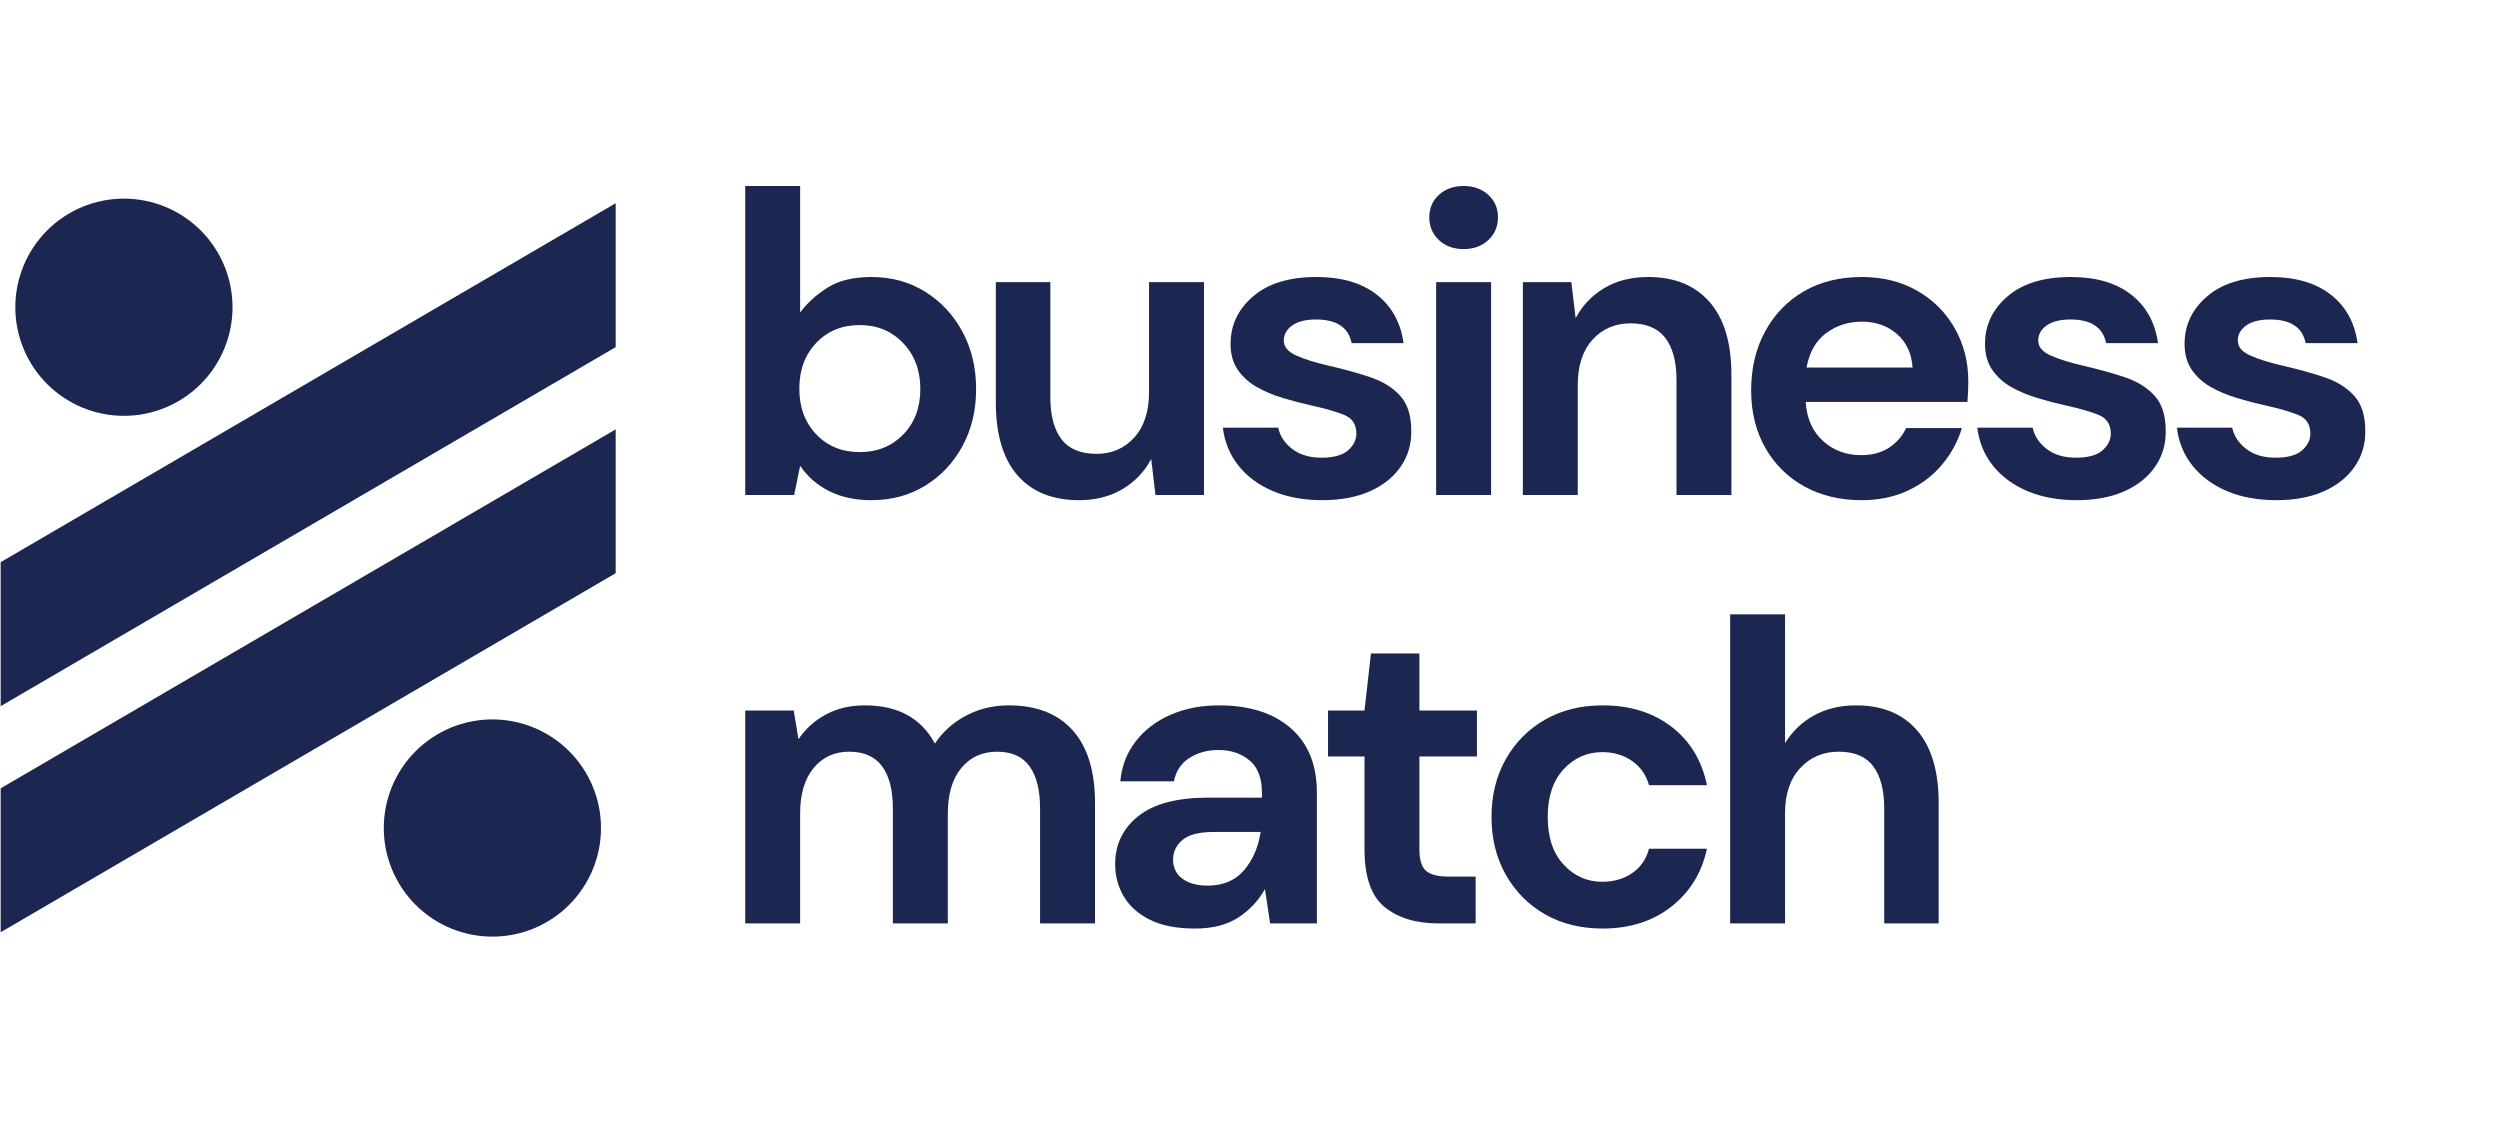
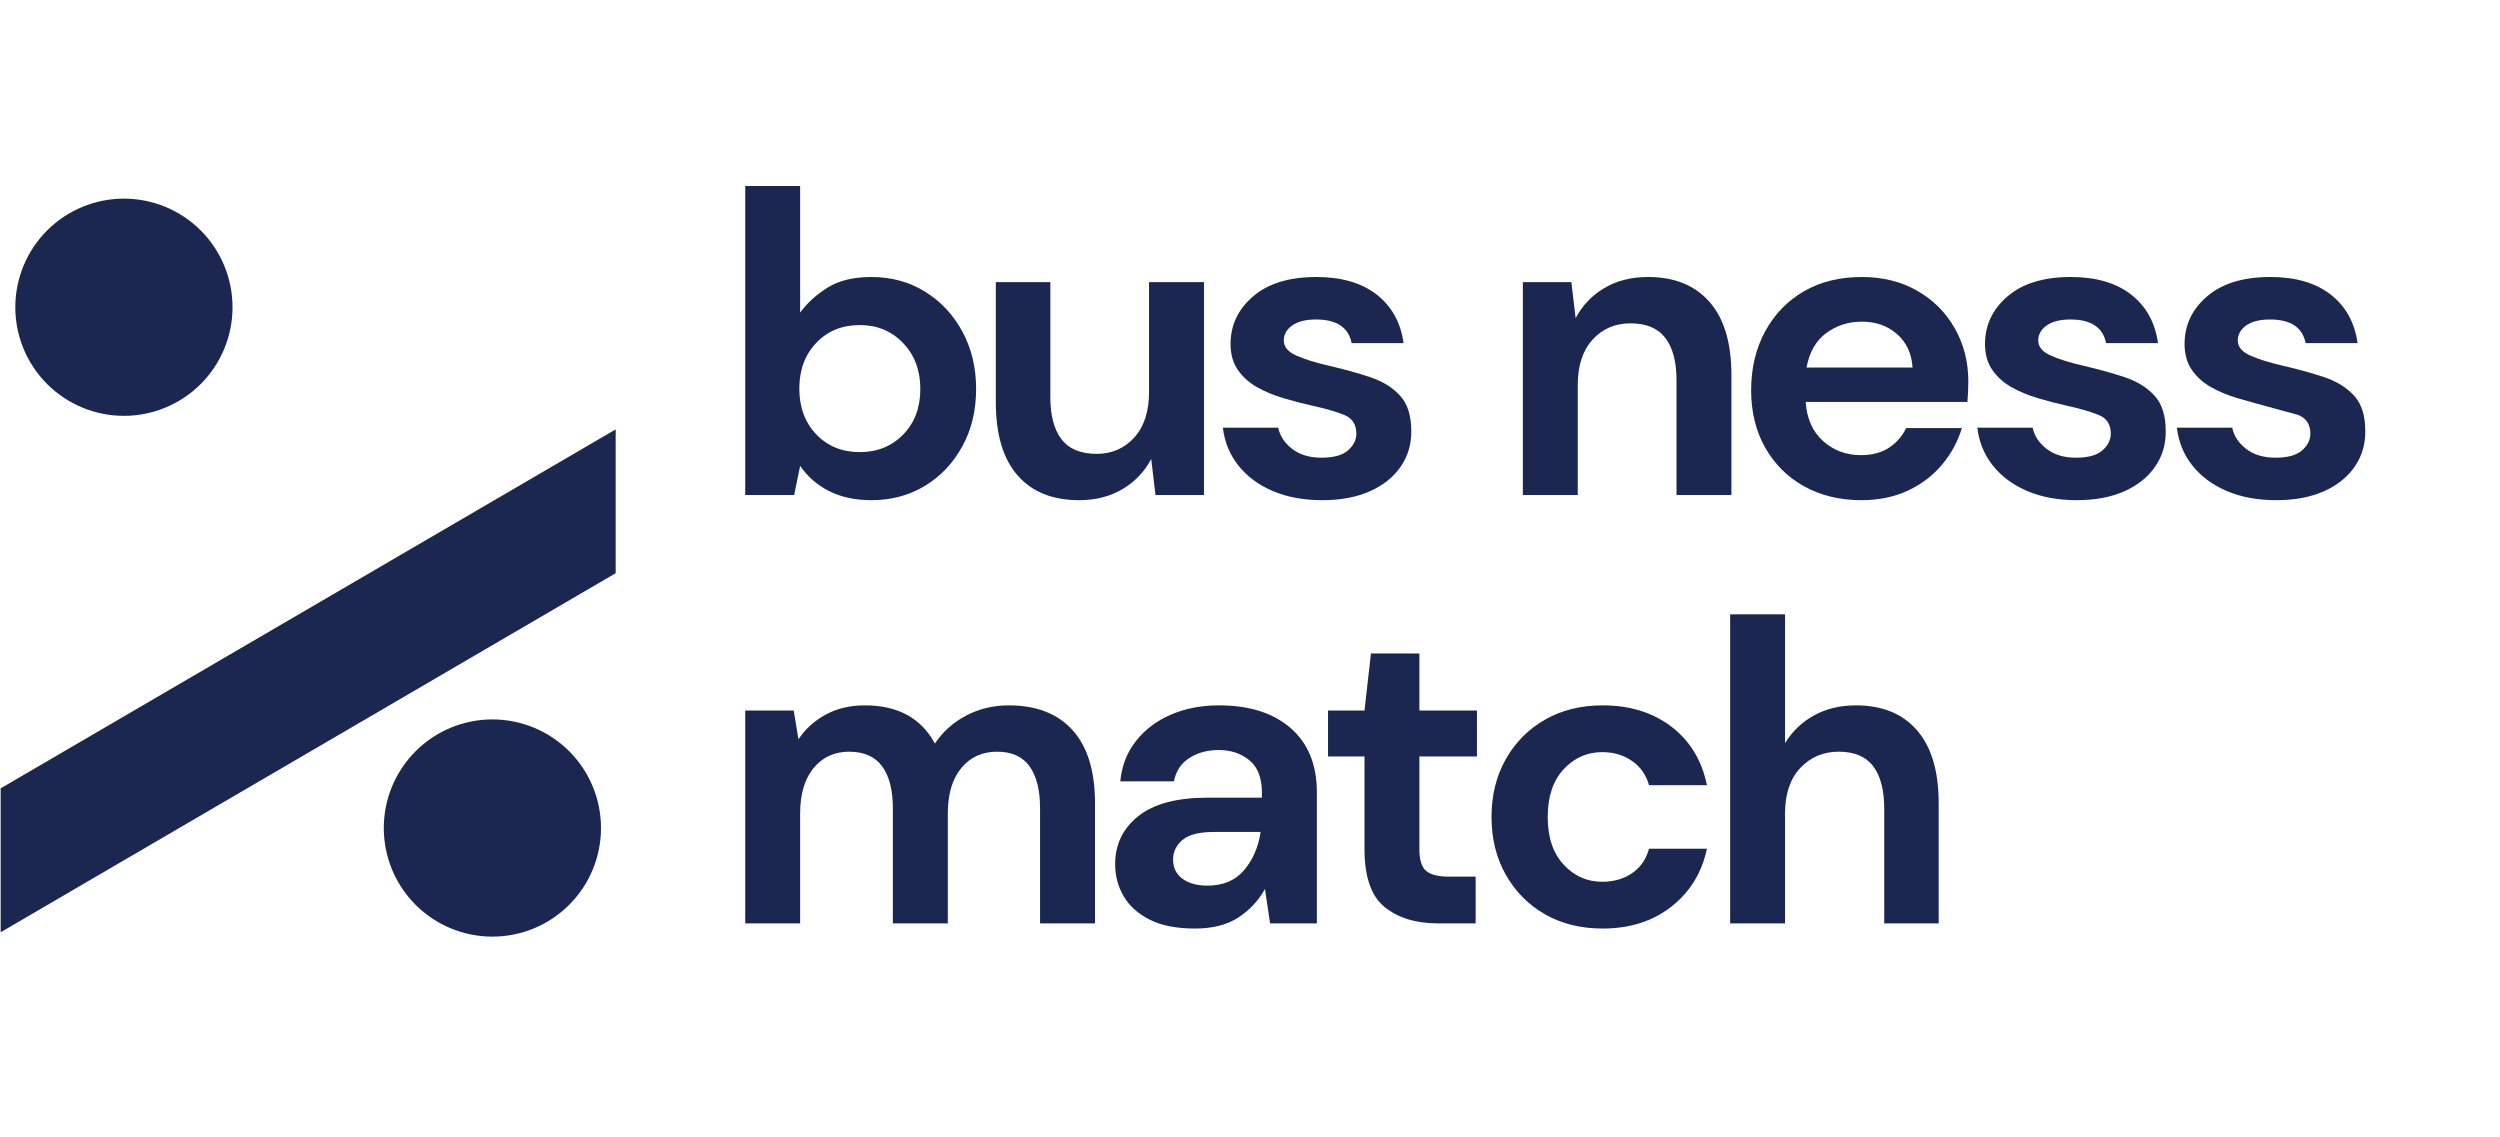
<svg xmlns="http://www.w3.org/2000/svg" width="961" zoomAndPan="magnify" viewBox="0 0 720.75 327.75" height="437" preserveAspectRatio="xMidYMid meet">
  <defs>
    <clipPath id="f4487164e1">
      <path d="M 4 57.262 L 68 57.262 L 68 120 L 4 120 Z M 4 57.262 " />
    </clipPath>
    <clipPath id="484263a110">
      <path d="M 110 207 L 174 207 L 174 270.102 L 110 270.102 Z M 110 207 " />
    </clipPath>
    <clipPath id="450eda3da3">
      <path d="M 0.148 58 L 177.766 58 L 177.766 204 L 0.148 204 Z M 0.148 58 " />
    </clipPath>
    <clipPath id="06a690d104">
      <path d="M 0.148 123 L 177.766 123 L 177.766 269 L 0.148 269 Z M 0.148 123 " />
    </clipPath>
  </defs>
  <g id="19da58ddb8">
    <g clip-rule="nonzero" clip-path="url(#f4487164e1)">
      <path style=" stroke:none;fill-rule:nonzero;fill:#1c2751;fill-opacity:1;" d="M 67.039 88.574 C 67.039 89.602 66.988 90.625 66.887 91.645 C 66.785 92.664 66.637 93.68 66.434 94.684 C 66.234 95.691 65.988 96.684 65.688 97.664 C 65.391 98.648 65.047 99.609 64.652 100.559 C 64.262 101.508 63.824 102.434 63.34 103.336 C 62.855 104.242 62.328 105.121 61.762 105.973 C 61.191 106.824 60.582 107.648 59.93 108.441 C 59.277 109.234 58.59 109.992 57.867 110.719 C 57.141 111.441 56.383 112.129 55.59 112.781 C 54.797 113.43 53.973 114.043 53.121 114.609 C 52.27 115.18 51.391 115.707 50.484 116.191 C 49.582 116.676 48.656 117.113 47.707 117.504 C 46.762 117.898 45.797 118.242 44.812 118.539 C 43.832 118.836 42.84 119.086 41.832 119.285 C 40.828 119.488 39.816 119.637 38.793 119.738 C 37.773 119.836 36.75 119.887 35.727 119.887 C 34.699 119.887 33.676 119.836 32.656 119.738 C 31.637 119.637 30.621 119.488 29.617 119.285 C 28.609 119.086 27.617 118.836 26.637 118.539 C 25.652 118.242 24.691 117.898 23.742 117.504 C 22.793 117.113 21.867 116.676 20.965 116.191 C 20.059 115.707 19.18 115.18 18.328 114.609 C 17.477 114.043 16.652 113.43 15.859 112.781 C 15.066 112.129 14.309 111.441 13.582 110.719 C 12.859 109.992 12.172 109.234 11.52 108.441 C 10.871 107.648 10.258 106.824 9.691 105.973 C 9.121 105.121 8.594 104.242 8.109 103.336 C 7.625 102.434 7.188 101.508 6.797 100.559 C 6.402 99.609 6.059 98.648 5.762 97.664 C 5.465 96.684 5.215 95.691 5.016 94.684 C 4.812 93.68 4.664 92.664 4.562 91.645 C 4.461 90.625 4.414 89.602 4.414 88.574 C 4.414 87.551 4.461 86.527 4.562 85.508 C 4.664 84.484 4.812 83.473 5.016 82.469 C 5.215 81.461 5.465 80.469 5.762 79.488 C 6.059 78.504 6.402 77.539 6.797 76.594 C 7.188 75.645 7.625 74.719 8.109 73.816 C 8.594 72.91 9.121 72.031 9.691 71.18 C 10.258 70.328 10.871 69.504 11.52 68.711 C 12.172 67.918 12.859 67.16 13.582 66.434 C 14.309 65.711 15.066 65.023 15.859 64.371 C 16.652 63.719 17.477 63.109 18.328 62.539 C 19.18 61.973 20.059 61.445 20.965 60.961 C 21.867 60.477 22.793 60.039 23.742 59.648 C 24.691 59.254 25.652 58.91 26.637 58.613 C 27.617 58.312 28.609 58.066 29.617 57.863 C 30.621 57.664 31.637 57.516 32.656 57.414 C 33.676 57.312 34.699 57.262 35.727 57.262 C 36.75 57.262 37.773 57.312 38.793 57.414 C 39.816 57.516 40.828 57.664 41.832 57.863 C 42.84 58.066 43.832 58.312 44.812 58.613 C 45.797 58.91 46.762 59.254 47.707 59.648 C 48.656 60.039 49.582 60.477 50.484 60.961 C 51.391 61.445 52.27 61.973 53.121 62.539 C 53.973 63.109 54.797 63.719 55.59 64.371 C 56.383 65.023 57.141 65.711 57.867 66.434 C 58.59 67.16 59.277 67.918 59.93 68.711 C 60.582 69.504 61.191 70.328 61.762 71.18 C 62.328 72.031 62.855 72.91 63.34 73.816 C 63.824 74.719 64.262 75.645 64.652 76.594 C 65.047 77.539 65.391 78.504 65.688 79.488 C 65.988 80.469 66.234 81.461 66.434 82.469 C 66.637 83.473 66.785 84.484 66.887 85.508 C 66.988 86.527 67.039 87.551 67.039 88.574 Z M 67.039 88.574 " />
    </g>
    <g clip-rule="nonzero" clip-path="url(#484263a110)">
      <path style=" stroke:none;fill-rule:nonzero;fill:#1c2751;fill-opacity:1;" d="M 173.266 238.719 C 173.266 239.746 173.219 240.766 173.117 241.789 C 173.016 242.809 172.867 243.82 172.664 244.828 C 172.465 245.832 172.215 246.828 171.918 247.809 C 171.621 248.789 171.277 249.754 170.883 250.703 C 170.492 251.648 170.055 252.574 169.57 253.48 C 169.086 254.383 168.559 255.262 167.988 256.113 C 167.422 256.969 166.809 257.789 166.16 258.582 C 165.508 259.375 164.82 260.133 164.098 260.859 C 163.371 261.586 162.613 262.273 161.82 262.922 C 161.027 263.574 160.203 264.184 159.352 264.754 C 158.5 265.324 157.621 265.852 156.715 266.332 C 155.812 266.816 154.887 267.254 153.938 267.648 C 152.988 268.039 152.027 268.387 151.043 268.684 C 150.062 268.98 149.07 269.23 148.062 269.43 C 147.059 269.629 146.043 269.781 145.023 269.879 C 144.004 269.98 142.98 270.031 141.953 270.031 C 140.93 270.031 139.906 269.98 138.887 269.879 C 137.863 269.781 136.852 269.629 135.848 269.43 C 134.84 269.23 133.848 268.98 132.867 268.684 C 131.883 268.387 130.918 268.039 129.973 267.648 C 129.023 267.254 128.098 266.816 127.195 266.332 C 126.289 265.852 125.41 265.324 124.559 264.754 C 123.707 264.184 122.883 263.574 122.09 262.922 C 121.297 262.273 120.539 261.586 119.812 260.859 C 119.09 260.133 118.402 259.375 117.75 258.582 C 117.098 257.789 116.488 256.969 115.918 256.113 C 115.352 255.262 114.824 254.383 114.34 253.48 C 113.855 252.574 113.418 251.648 113.027 250.703 C 112.633 249.754 112.289 248.789 111.992 247.809 C 111.691 246.828 111.445 245.832 111.246 244.828 C 111.043 243.82 110.895 242.809 110.793 241.789 C 110.691 240.766 110.645 239.746 110.645 238.719 C 110.645 237.691 110.691 236.672 110.793 235.648 C 110.895 234.629 111.043 233.617 111.246 232.609 C 111.445 231.605 111.691 230.609 111.992 229.629 C 112.289 228.648 112.633 227.684 113.027 226.734 C 113.418 225.789 113.855 224.863 114.34 223.957 C 114.824 223.055 115.352 222.176 115.918 221.324 C 116.488 220.469 117.098 219.648 117.75 218.855 C 118.402 218.062 119.09 217.301 119.812 216.578 C 120.539 215.852 121.297 215.164 122.09 214.516 C 122.883 213.863 123.707 213.254 124.559 212.684 C 125.41 212.113 126.289 211.586 127.195 211.105 C 128.098 210.621 129.023 210.184 129.973 209.789 C 130.918 209.398 131.883 209.051 132.867 208.754 C 133.848 208.457 134.84 208.207 135.848 208.008 C 136.852 207.809 137.863 207.656 138.887 207.559 C 139.906 207.457 140.93 207.406 141.953 207.406 C 142.98 207.406 144.004 207.457 145.023 207.559 C 146.043 207.656 147.059 207.809 148.062 208.008 C 149.07 208.207 150.062 208.457 151.043 208.754 C 152.027 209.051 152.988 209.398 153.938 209.789 C 154.887 210.184 155.812 210.621 156.715 211.105 C 157.621 211.586 158.5 212.113 159.352 212.684 C 160.203 213.254 161.027 213.863 161.82 214.516 C 162.613 215.164 163.371 215.852 164.098 216.578 C 164.82 217.301 165.508 218.062 166.16 218.855 C 166.809 219.648 167.422 220.469 167.988 221.324 C 168.559 222.176 169.086 223.055 169.57 223.957 C 170.055 224.863 170.492 225.789 170.883 226.734 C 171.277 227.684 171.621 228.648 171.918 229.629 C 172.215 230.609 172.465 231.605 172.664 232.609 C 172.867 233.617 173.016 234.629 173.117 235.648 C 173.219 236.672 173.266 237.691 173.266 238.719 Z M 173.266 238.719 " />
    </g>
    <g clip-rule="nonzero" clip-path="url(#450eda3da3)">
-       <path style=" stroke:none;fill-rule:nonzero;fill:#1c2751;fill-opacity:1;" d="M 0.191 162.074 L 0.191 203.59 L 177.5 100.078 L 177.5 58.586 Z M 0.191 162.074 " />
-     </g>
+       </g>
    <g clip-rule="nonzero" clip-path="url(#06a690d104)">
      <path style=" stroke:none;fill-rule:nonzero;fill:#1c2751;fill-opacity:1;" d="M 0.191 268.766 L 177.5 165.254 L 177.5 123.789 L 0.191 227.277 Z M 0.191 268.766 " />
    </g>
    <g style="fill:#1c2751;fill-opacity:1;">
      <g transform="translate(206.803, 142.718)">
        <path style="stroke:none" d="M 44.422 1.484 C 39.797 1.484 35.75 0.617 32.281 -1.109 C 28.82 -2.848 26.02 -5.281 23.875 -8.406 L 22.156 0 L 8.047 0 L 8.047 -89.094 L 23.875 -89.094 L 23.875 -52.594 C 25.852 -55.312 28.473 -57.703 31.734 -59.766 C 34.992 -61.828 39.223 -62.859 44.422 -62.859 C 50.191 -62.859 55.344 -61.453 59.875 -58.641 C 64.414 -55.836 68.004 -52.004 70.641 -47.141 C 73.285 -42.273 74.609 -36.75 74.609 -30.562 C 74.609 -24.375 73.285 -18.867 70.641 -14.047 C 68.004 -9.223 64.414 -5.426 59.875 -2.656 C 55.344 0.102 50.191 1.484 44.422 1.484 Z M 41.078 -12.375 C 46.109 -12.375 50.273 -14.062 53.578 -17.438 C 56.879 -20.82 58.531 -25.195 58.531 -30.562 C 58.531 -35.926 56.879 -40.336 53.578 -43.797 C 50.273 -47.266 46.109 -49 41.078 -49 C 35.961 -49 31.773 -47.285 28.516 -43.859 C 25.266 -40.441 23.641 -36.051 23.641 -30.688 C 23.641 -25.32 25.266 -20.926 28.516 -17.5 C 31.773 -14.082 35.961 -12.375 41.078 -12.375 Z M 41.078 -12.375 " />
      </g>
    </g>
    <g style="fill:#1c2751;fill-opacity:1;">
      <g transform="translate(280.048, 142.718)">
        <path style="stroke:none" d="M 31.062 1.484 C 23.383 1.484 17.461 -0.906 13.297 -5.688 C 9.129 -10.477 7.047 -17.492 7.047 -26.734 L 7.047 -61.375 L 22.766 -61.375 L 22.766 -28.219 C 22.766 -22.938 23.836 -18.891 25.984 -16.078 C 28.129 -13.273 31.508 -11.875 36.125 -11.875 C 40.5 -11.875 44.109 -13.441 46.953 -16.578 C 49.797 -19.711 51.219 -24.086 51.219 -29.703 L 51.219 -61.375 L 67.062 -61.375 L 67.062 0 L 53.078 0 L 51.844 -10.391 C 49.945 -6.766 47.203 -3.879 43.609 -1.734 C 40.023 0.41 35.844 1.484 31.062 1.484 Z M 31.062 1.484 " />
      </g>
    </g>
    <g style="fill:#1c2751;fill-opacity:1;">
      <g transform="translate(347.849, 142.718)">
        <path style="stroke:none" d="M 33.406 1.484 C 27.957 1.484 23.172 0.598 19.047 -1.172 C 14.93 -2.941 11.633 -5.395 9.156 -8.531 C 6.676 -11.664 5.191 -15.297 4.703 -19.422 L 20.656 -19.422 C 21.156 -17.035 22.5 -14.992 24.688 -13.297 C 26.875 -11.609 29.695 -10.766 33.156 -10.766 C 36.625 -10.766 39.16 -11.461 40.766 -12.859 C 42.379 -14.266 43.188 -15.875 43.188 -17.688 C 43.188 -20.332 42.031 -22.129 39.719 -23.078 C 37.406 -24.023 34.188 -24.953 30.062 -25.859 C 27.426 -26.441 24.742 -27.145 22.016 -27.969 C 19.297 -28.789 16.801 -29.836 14.531 -31.109 C 12.27 -32.391 10.438 -34.039 9.031 -36.062 C 7.625 -38.082 6.922 -40.578 6.922 -43.547 C 6.922 -48.992 9.086 -53.57 13.422 -57.281 C 17.754 -61 23.836 -62.859 31.672 -62.859 C 38.93 -62.859 44.727 -61.164 49.062 -57.781 C 53.395 -54.395 55.973 -49.734 56.797 -43.797 L 41.828 -43.797 C 40.922 -48.336 37.492 -50.609 31.547 -50.609 C 28.578 -50.609 26.285 -50.031 24.672 -48.875 C 23.066 -47.719 22.266 -46.273 22.266 -44.547 C 22.266 -42.734 23.461 -41.289 25.859 -40.219 C 28.254 -39.145 31.43 -38.156 35.391 -37.25 C 39.68 -36.258 43.617 -35.164 47.203 -33.969 C 50.797 -32.77 53.66 -30.992 55.797 -28.641 C 57.941 -26.297 59.016 -22.938 59.016 -18.562 C 59.098 -14.77 58.109 -11.348 56.047 -8.297 C 53.984 -5.242 51.016 -2.848 47.141 -1.109 C 43.266 0.617 38.688 1.484 33.406 1.484 Z M 33.406 1.484 " />
      </g>
    </g>
    <g style="fill:#1c2751;fill-opacity:1;">
      <g transform="translate(405.381, 142.718)">
-         <path style="stroke:none" d="M 16.578 -70.906 C 13.691 -70.906 11.32 -71.77 9.469 -73.5 C 7.613 -75.227 6.688 -77.414 6.688 -80.062 C 6.688 -82.695 7.613 -84.859 9.469 -86.547 C 11.32 -88.242 13.691 -89.094 16.578 -89.094 C 19.461 -89.094 21.832 -88.242 23.688 -86.547 C 25.551 -84.859 26.484 -82.695 26.484 -80.062 C 26.484 -77.414 25.551 -75.227 23.688 -73.5 C 21.832 -71.77 19.461 -70.906 16.578 -70.906 Z M 8.656 0 L 8.656 -61.375 L 24.5 -61.375 L 24.5 0 Z M 8.656 0 " />
-       </g>
+         </g>
    </g>
    <g style="fill:#1c2751;fill-opacity:1;">
      <g transform="translate(430.992, 142.718)">
        <path style="stroke:none" d="M 8.047 0 L 8.047 -61.375 L 22.031 -61.375 L 23.266 -50.984 C 25.16 -54.609 27.898 -57.492 31.484 -59.641 C 35.078 -61.785 39.305 -62.859 44.172 -62.859 C 51.766 -62.859 57.66 -60.461 61.859 -55.672 C 66.066 -50.891 68.172 -43.879 68.172 -34.641 L 68.172 0 L 52.344 0 L 52.344 -33.156 C 52.344 -38.438 51.27 -42.477 49.125 -45.281 C 46.977 -48.094 43.633 -49.5 39.094 -49.5 C 34.645 -49.5 30.992 -47.93 28.141 -44.797 C 25.297 -41.66 23.875 -37.285 23.875 -31.672 L 23.875 0 Z M 8.047 0 " />
      </g>
    </g>
    <g style="fill:#1c2751;fill-opacity:1;">
      <g transform="translate(498.793, 142.718)">
        <path style="stroke:none" d="M 37.859 1.484 C 31.672 1.484 26.188 0.164 21.406 -2.469 C 16.625 -5.113 12.867 -8.828 10.141 -13.609 C 7.422 -18.391 6.062 -23.914 6.062 -30.188 C 6.062 -36.539 7.398 -42.191 10.078 -47.141 C 12.766 -52.086 16.477 -55.941 21.219 -58.703 C 25.957 -61.473 31.547 -62.859 37.984 -62.859 C 44.004 -62.859 49.32 -61.535 53.938 -58.891 C 58.562 -56.254 62.172 -52.645 64.766 -48.062 C 67.367 -43.488 68.672 -38.398 68.672 -32.797 C 68.672 -31.879 68.648 -30.926 68.609 -29.938 C 68.566 -28.945 68.504 -27.914 68.422 -26.844 L 21.781 -26.844 C 22.102 -22.062 23.77 -18.305 26.781 -15.578 C 29.801 -12.859 33.453 -11.5 37.734 -11.5 C 40.953 -11.5 43.656 -12.223 45.844 -13.672 C 48.031 -15.117 49.66 -16.992 50.734 -19.297 L 66.812 -19.297 C 65.656 -15.422 63.738 -11.895 61.062 -8.719 C 58.383 -5.539 55.082 -3.047 51.156 -1.234 C 47.238 0.578 42.805 1.484 37.859 1.484 Z M 37.984 -49.984 C 34.109 -49.984 30.688 -48.891 27.719 -46.703 C 24.75 -44.523 22.852 -41.207 22.031 -36.75 L 52.594 -36.75 C 52.344 -40.789 50.852 -44.004 48.125 -46.391 C 45.406 -48.785 42.023 -49.984 37.984 -49.984 Z M 37.984 -49.984 " />
      </g>
    </g>
    <g style="fill:#1c2751;fill-opacity:1;">
      <g transform="translate(565.357, 142.718)">
        <path style="stroke:none" d="M 33.406 1.484 C 27.957 1.484 23.172 0.598 19.047 -1.172 C 14.93 -2.941 11.633 -5.395 9.156 -8.531 C 6.676 -11.664 5.191 -15.297 4.703 -19.422 L 20.656 -19.422 C 21.156 -17.035 22.5 -14.992 24.688 -13.297 C 26.875 -11.609 29.695 -10.766 33.156 -10.766 C 36.625 -10.766 39.16 -11.461 40.766 -12.859 C 42.379 -14.266 43.188 -15.875 43.188 -17.688 C 43.188 -20.332 42.031 -22.129 39.719 -23.078 C 37.406 -24.023 34.188 -24.953 30.062 -25.859 C 27.426 -26.441 24.742 -27.145 22.016 -27.969 C 19.297 -28.789 16.801 -29.836 14.531 -31.109 C 12.27 -32.391 10.438 -34.039 9.031 -36.062 C 7.625 -38.082 6.922 -40.578 6.922 -43.547 C 6.922 -48.992 9.086 -53.57 13.422 -57.281 C 17.754 -61 23.836 -62.859 31.672 -62.859 C 38.93 -62.859 44.727 -61.164 49.062 -57.781 C 53.395 -54.395 55.973 -49.734 56.797 -43.797 L 41.828 -43.797 C 40.922 -48.336 37.492 -50.609 31.547 -50.609 C 28.578 -50.609 26.285 -50.031 24.672 -48.875 C 23.066 -47.719 22.266 -46.273 22.266 -44.547 C 22.266 -42.734 23.461 -41.289 25.859 -40.219 C 28.254 -39.145 31.43 -38.156 35.391 -37.25 C 39.68 -36.258 43.617 -35.164 47.203 -33.969 C 50.797 -32.77 53.66 -30.992 55.797 -28.641 C 57.941 -26.297 59.016 -22.938 59.016 -18.562 C 59.098 -14.77 58.109 -11.348 56.047 -8.297 C 53.984 -5.242 51.016 -2.848 47.141 -1.109 C 43.266 0.617 38.688 1.484 33.406 1.484 Z M 33.406 1.484 " />
      </g>
    </g>
    <g style="fill:#1c2751;fill-opacity:1;">
      <g transform="translate(622.889, 142.718)">
-         <path style="stroke:none" d="M 33.406 1.484 C 27.957 1.484 23.172 0.598 19.047 -1.172 C 14.93 -2.941 11.633 -5.395 9.156 -8.531 C 6.676 -11.664 5.191 -15.297 4.703 -19.422 L 20.656 -19.422 C 21.156 -17.035 22.5 -14.992 24.688 -13.297 C 26.875 -11.609 29.695 -10.766 33.156 -10.766 C 36.625 -10.766 39.16 -11.461 40.766 -12.859 C 42.379 -14.266 43.188 -15.875 43.188 -17.688 C 43.188 -20.332 42.031 -22.129 39.719 -23.078 C 37.406 -24.023 34.188 -24.953 30.062 -25.859 C 27.426 -26.441 24.742 -27.145 22.016 -27.969 C 19.297 -28.789 16.801 -29.836 14.531 -31.109 C 12.27 -32.391 10.438 -34.039 9.031 -36.062 C 7.625 -38.082 6.922 -40.578 6.922 -43.547 C 6.922 -48.992 9.086 -53.57 13.422 -57.281 C 17.754 -61 23.836 -62.859 31.672 -62.859 C 38.93 -62.859 44.727 -61.164 49.062 -57.781 C 53.395 -54.395 55.973 -49.734 56.797 -43.797 L 41.828 -43.797 C 40.922 -48.336 37.492 -50.609 31.547 -50.609 C 28.578 -50.609 26.285 -50.031 24.672 -48.875 C 23.066 -47.719 22.266 -46.273 22.266 -44.547 C 22.266 -42.734 23.461 -41.289 25.859 -40.219 C 28.254 -39.145 31.43 -38.156 35.391 -37.25 C 39.68 -36.258 43.617 -35.164 47.203 -33.969 C 50.797 -32.77 53.66 -30.992 55.797 -28.641 C 57.941 -26.297 59.016 -22.938 59.016 -18.562 C 59.098 -14.77 58.109 -11.348 56.047 -8.297 C 53.984 -5.242 51.016 -2.848 47.141 -1.109 C 43.266 0.617 38.688 1.484 33.406 1.484 Z M 33.406 1.484 " />
+         <path style="stroke:none" d="M 33.406 1.484 C 27.957 1.484 23.172 0.598 19.047 -1.172 C 14.93 -2.941 11.633 -5.395 9.156 -8.531 C 6.676 -11.664 5.191 -15.297 4.703 -19.422 L 20.656 -19.422 C 21.156 -17.035 22.5 -14.992 24.688 -13.297 C 26.875 -11.609 29.695 -10.766 33.156 -10.766 C 36.625 -10.766 39.16 -11.461 40.766 -12.859 C 42.379 -14.266 43.188 -15.875 43.188 -17.688 C 43.188 -20.332 42.031 -22.129 39.719 -23.078 C 27.426 -26.441 24.742 -27.145 22.016 -27.969 C 19.297 -28.789 16.801 -29.836 14.531 -31.109 C 12.27 -32.391 10.438 -34.039 9.031 -36.062 C 7.625 -38.082 6.922 -40.578 6.922 -43.547 C 6.922 -48.992 9.086 -53.57 13.422 -57.281 C 17.754 -61 23.836 -62.859 31.672 -62.859 C 38.93 -62.859 44.727 -61.164 49.062 -57.781 C 53.395 -54.395 55.973 -49.734 56.797 -43.797 L 41.828 -43.797 C 40.922 -48.336 37.492 -50.609 31.547 -50.609 C 28.578 -50.609 26.285 -50.031 24.672 -48.875 C 23.066 -47.719 22.266 -46.273 22.266 -44.547 C 22.266 -42.734 23.461 -41.289 25.859 -40.219 C 28.254 -39.145 31.43 -38.156 35.391 -37.25 C 39.68 -36.258 43.617 -35.164 47.203 -33.969 C 50.797 -32.77 53.66 -30.992 55.797 -28.641 C 57.941 -26.297 59.016 -22.938 59.016 -18.562 C 59.098 -14.77 58.109 -11.348 56.047 -8.297 C 53.984 -5.242 51.016 -2.848 47.141 -1.109 C 43.266 0.617 38.688 1.484 33.406 1.484 Z M 33.406 1.484 " />
      </g>
    </g>
    <g style="fill:#1c2751;fill-opacity:1;">
      <g transform="translate(206.803, 266.215)">
        <path style="stroke:none" d="M 8.047 0 L 8.047 -61.375 L 22.031 -61.375 L 23.391 -53.078 C 25.367 -56.047 27.984 -58.414 31.234 -60.188 C 34.492 -61.969 38.27 -62.859 42.562 -62.859 C 52.051 -62.859 58.773 -59.188 62.734 -51.844 C 64.961 -55.227 67.953 -57.91 71.703 -59.891 C 75.453 -61.867 79.555 -62.859 84.016 -62.859 C 92.016 -62.859 98.16 -60.461 102.453 -55.672 C 106.742 -50.891 108.891 -43.879 108.891 -34.641 L 108.891 0 L 93.047 0 L 93.047 -33.156 C 93.047 -38.438 92.035 -42.477 90.016 -45.281 C 87.992 -48.094 84.879 -49.5 80.672 -49.5 C 76.379 -49.5 72.938 -47.93 70.344 -44.797 C 67.75 -41.66 66.453 -37.285 66.453 -31.672 L 66.453 0 L 50.609 0 L 50.609 -33.156 C 50.609 -38.438 49.578 -42.477 47.516 -45.281 C 45.453 -48.094 42.273 -49.5 37.984 -49.5 C 33.773 -49.5 30.367 -47.93 27.766 -44.797 C 25.172 -41.66 23.875 -37.285 23.875 -31.672 L 23.875 0 Z M 8.047 0 " />
      </g>
    </g>
    <g style="fill:#1c2751;fill-opacity:1;">
      <g transform="translate(315.31, 266.215)">
        <path style="stroke:none" d="M 29.203 1.484 C 23.922 1.484 19.586 0.641 16.203 -1.047 C 12.828 -2.742 10.312 -4.992 8.656 -7.797 C 7.008 -10.598 6.188 -13.691 6.188 -17.078 C 6.188 -22.766 8.41 -27.379 12.859 -30.922 C 17.316 -34.473 24 -36.25 32.906 -36.25 L 48.5 -36.25 L 48.5 -37.734 C 48.5 -41.941 47.301 -45.035 44.906 -47.016 C 42.52 -48.992 39.551 -49.984 36 -49.984 C 32.789 -49.984 29.988 -49.219 27.594 -47.688 C 25.195 -46.164 23.711 -43.922 23.141 -40.953 L 7.672 -40.953 C 8.086 -45.41 9.594 -49.285 12.188 -52.578 C 14.781 -55.879 18.141 -58.414 22.266 -60.188 C 26.391 -61.969 31.008 -62.859 36.125 -62.859 C 44.875 -62.859 51.766 -60.672 56.797 -56.297 C 61.828 -51.922 64.344 -45.734 64.344 -37.734 L 64.344 0 L 50.859 0 L 49.375 -9.906 C 47.551 -6.602 45.008 -3.879 41.75 -1.734 C 38.5 0.41 34.316 1.484 29.203 1.484 Z M 32.797 -10.891 C 37.328 -10.891 40.848 -12.375 43.359 -15.344 C 45.879 -18.312 47.469 -21.984 48.125 -26.359 L 34.641 -26.359 C 30.43 -26.359 27.422 -25.594 25.609 -24.062 C 23.797 -22.539 22.891 -20.664 22.891 -18.438 C 22.891 -16.039 23.797 -14.18 25.609 -12.859 C 27.422 -11.547 29.816 -10.891 32.797 -10.891 Z M 32.797 -10.891 " />
      </g>
    </g>
    <g style="fill:#1c2751;fill-opacity:1;">
      <g transform="translate(379.276, 266.215)">
        <path style="stroke:none" d="M 35.391 0 C 28.953 0 23.797 -1.566 19.922 -4.703 C 16.047 -7.836 14.109 -13.406 14.109 -21.406 L 14.109 -48.125 L 3.594 -48.125 L 3.594 -61.375 L 14.109 -61.375 L 15.969 -77.828 L 29.938 -77.828 L 29.938 -61.375 L 46.531 -61.375 L 46.531 -48.125 L 29.938 -48.125 L 29.938 -21.281 C 29.938 -18.312 30.578 -16.27 31.859 -15.156 C 33.141 -14.039 35.348 -13.484 38.484 -13.484 L 46.156 -13.484 L 46.156 0 Z M 35.391 0 " />
      </g>
    </g>
    <g style="fill:#1c2751;fill-opacity:1;">
      <g transform="translate(423.94, 266.215)">
        <path style="stroke:none" d="M 38.109 1.484 C 31.836 1.484 26.312 0.125 21.531 -2.594 C 16.75 -5.32 12.973 -9.117 10.203 -13.984 C 7.441 -18.848 6.062 -24.414 6.062 -30.688 C 6.062 -36.957 7.441 -42.523 10.203 -47.391 C 12.973 -52.254 16.75 -56.047 21.531 -58.766 C 26.312 -61.492 31.836 -62.859 38.109 -62.859 C 45.941 -62.859 52.539 -60.816 57.906 -56.734 C 63.27 -52.648 66.691 -47.02 68.172 -39.844 L 51.469 -39.844 C 50.645 -42.812 49.016 -45.141 46.578 -46.828 C 44.148 -48.523 41.285 -49.375 37.984 -49.375 C 33.609 -49.375 29.895 -47.723 26.844 -44.422 C 23.789 -41.117 22.266 -36.539 22.266 -30.688 C 22.266 -24.832 23.789 -20.254 26.844 -16.953 C 29.895 -13.648 33.609 -12 37.984 -12 C 41.285 -12 44.148 -12.82 46.578 -14.469 C 49.016 -16.125 50.645 -18.477 51.469 -21.531 L 68.172 -21.531 C 66.691 -14.602 63.27 -9.035 57.906 -4.828 C 52.539 -0.617 45.941 1.484 38.109 1.484 Z M 38.109 1.484 " />
      </g>
    </g>
    <g style="fill:#1c2751;fill-opacity:1;">
      <g transform="translate(490.751, 266.215)">
        <path style="stroke:none" d="M 8.047 0 L 8.047 -89.094 L 23.875 -89.094 L 23.875 -51.969 C 25.938 -55.352 28.719 -58.016 32.219 -59.953 C 35.727 -61.891 39.754 -62.859 44.297 -62.859 C 51.891 -62.859 57.766 -60.461 61.922 -55.672 C 66.086 -50.891 68.172 -43.879 68.172 -34.641 L 68.172 0 L 52.469 0 L 52.469 -33.156 C 52.469 -38.438 51.414 -42.477 49.312 -45.281 C 47.207 -48.094 43.883 -49.5 39.344 -49.5 C 34.895 -49.5 31.203 -47.93 28.266 -44.797 C 25.336 -41.66 23.875 -37.285 23.875 -31.672 L 23.875 0 Z M 8.047 0 " />
      </g>
    </g>
  </g>
</svg>